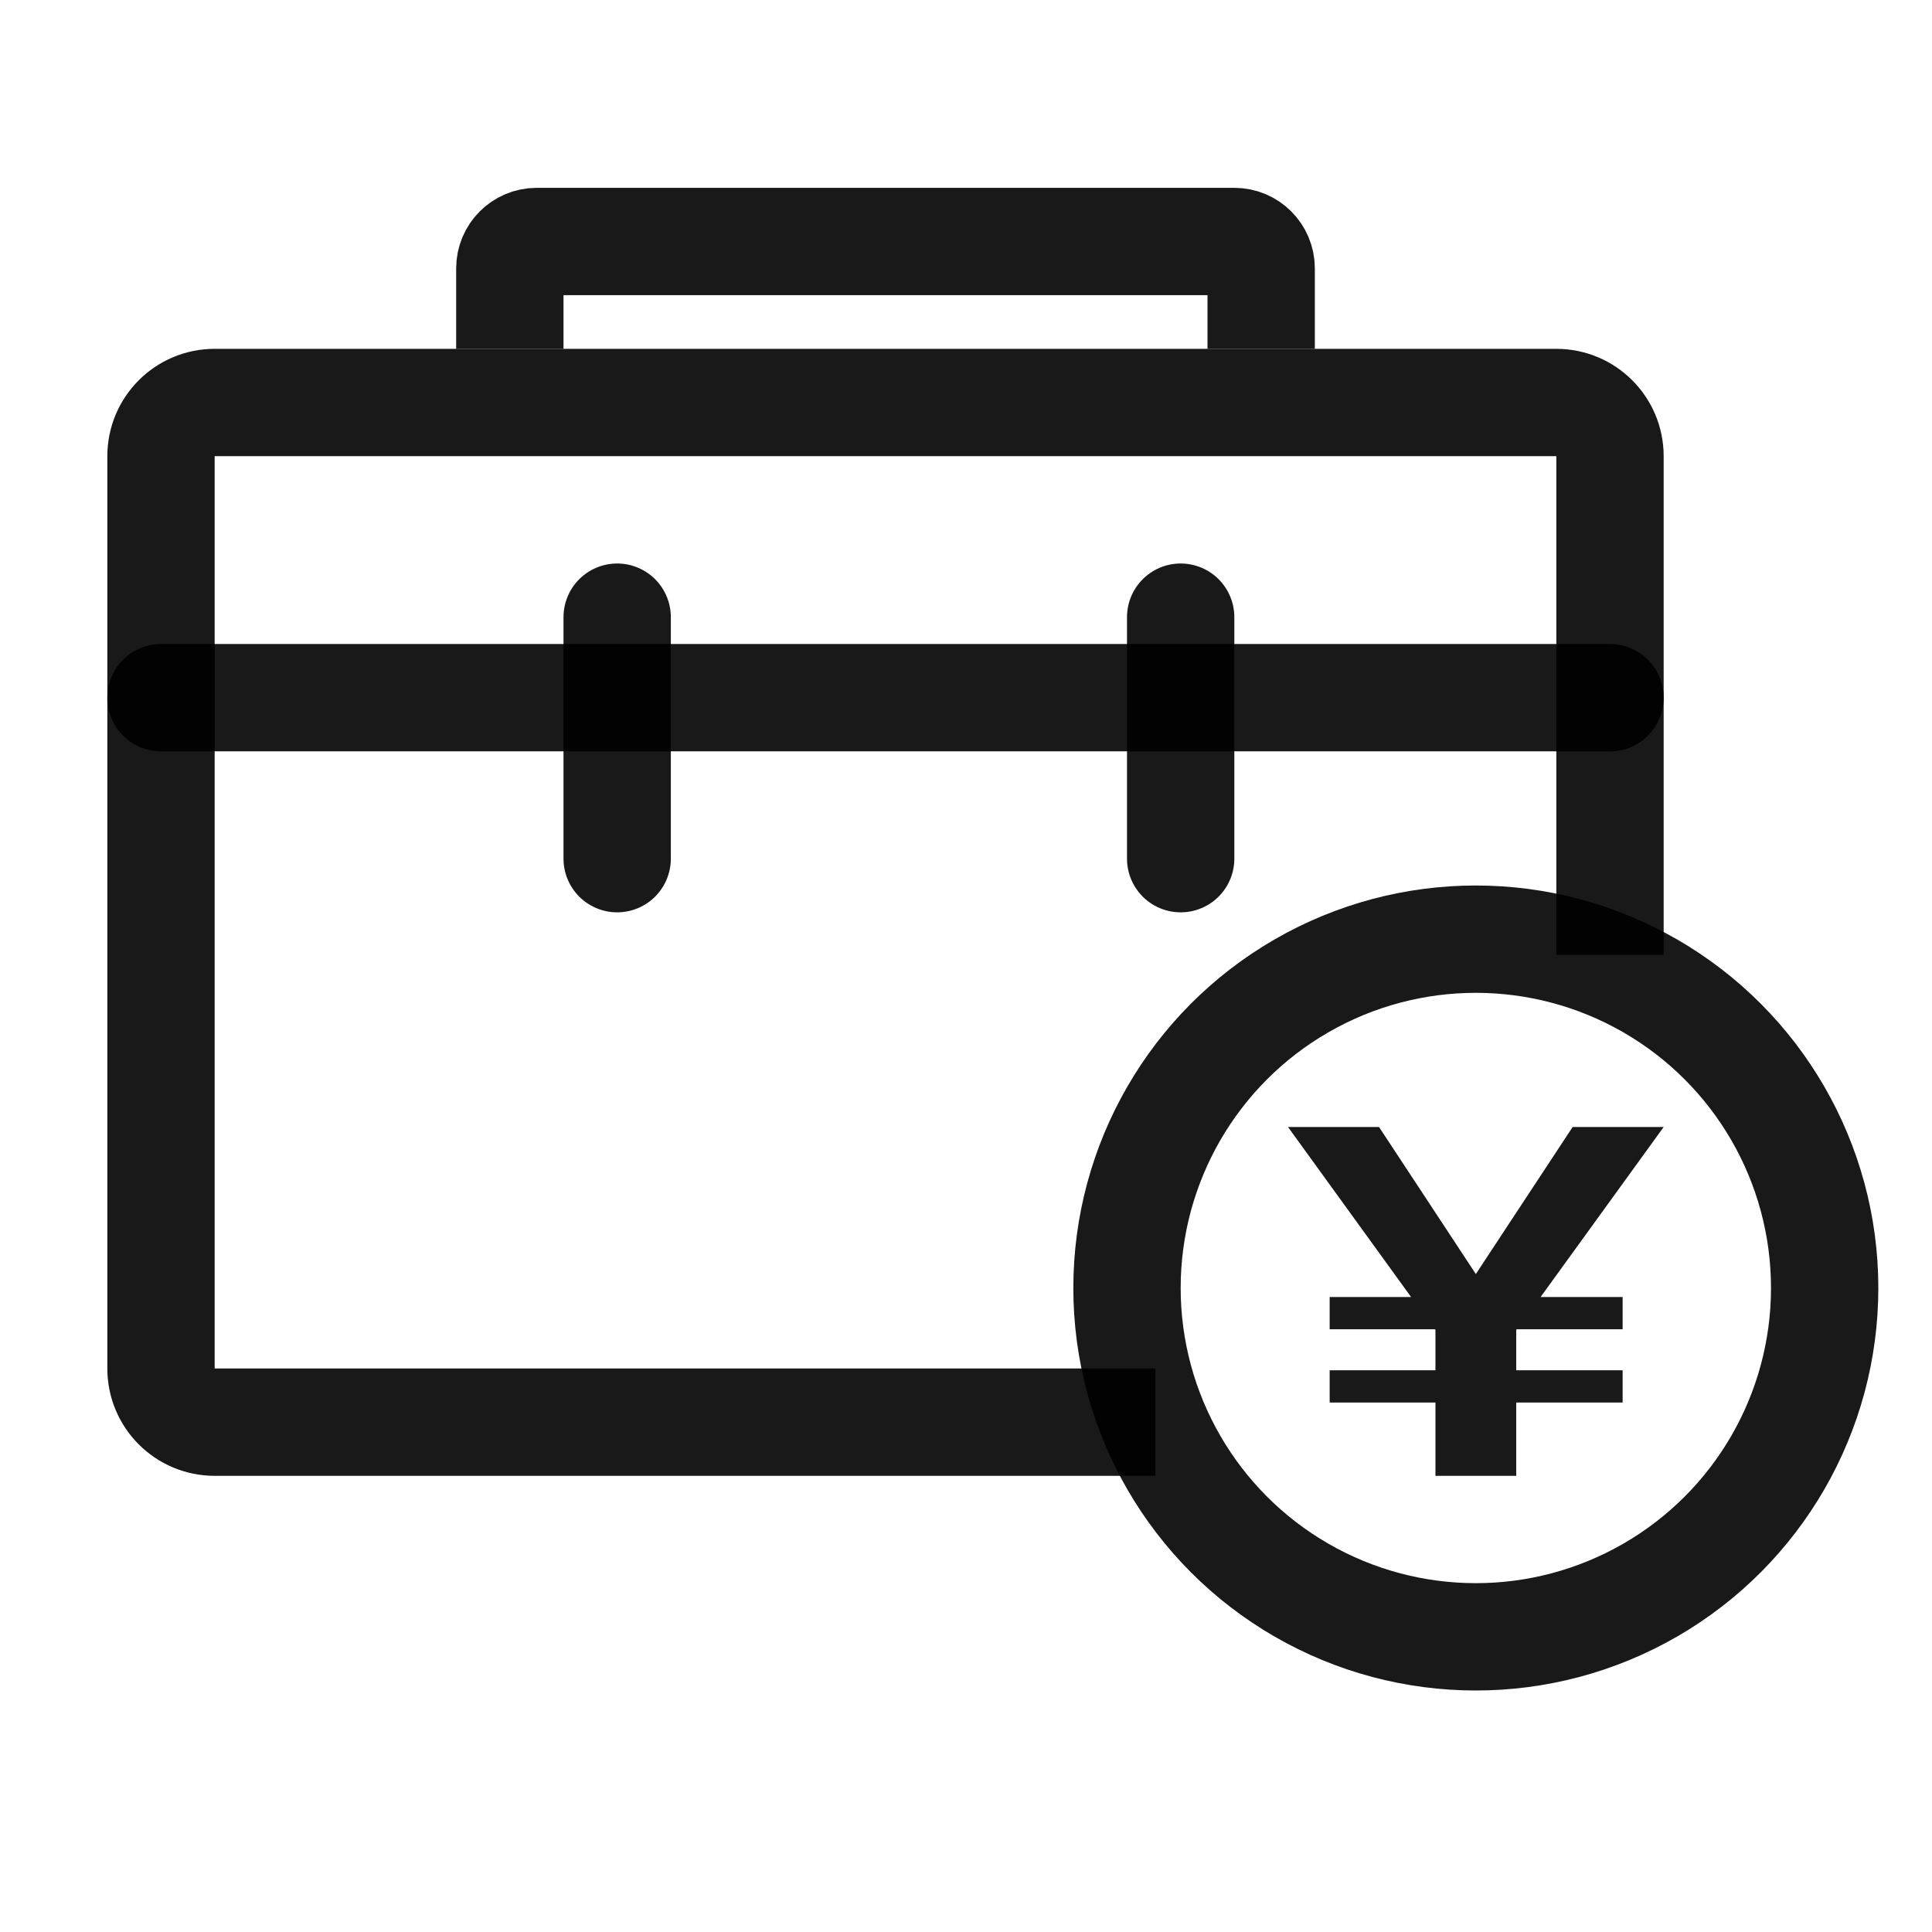
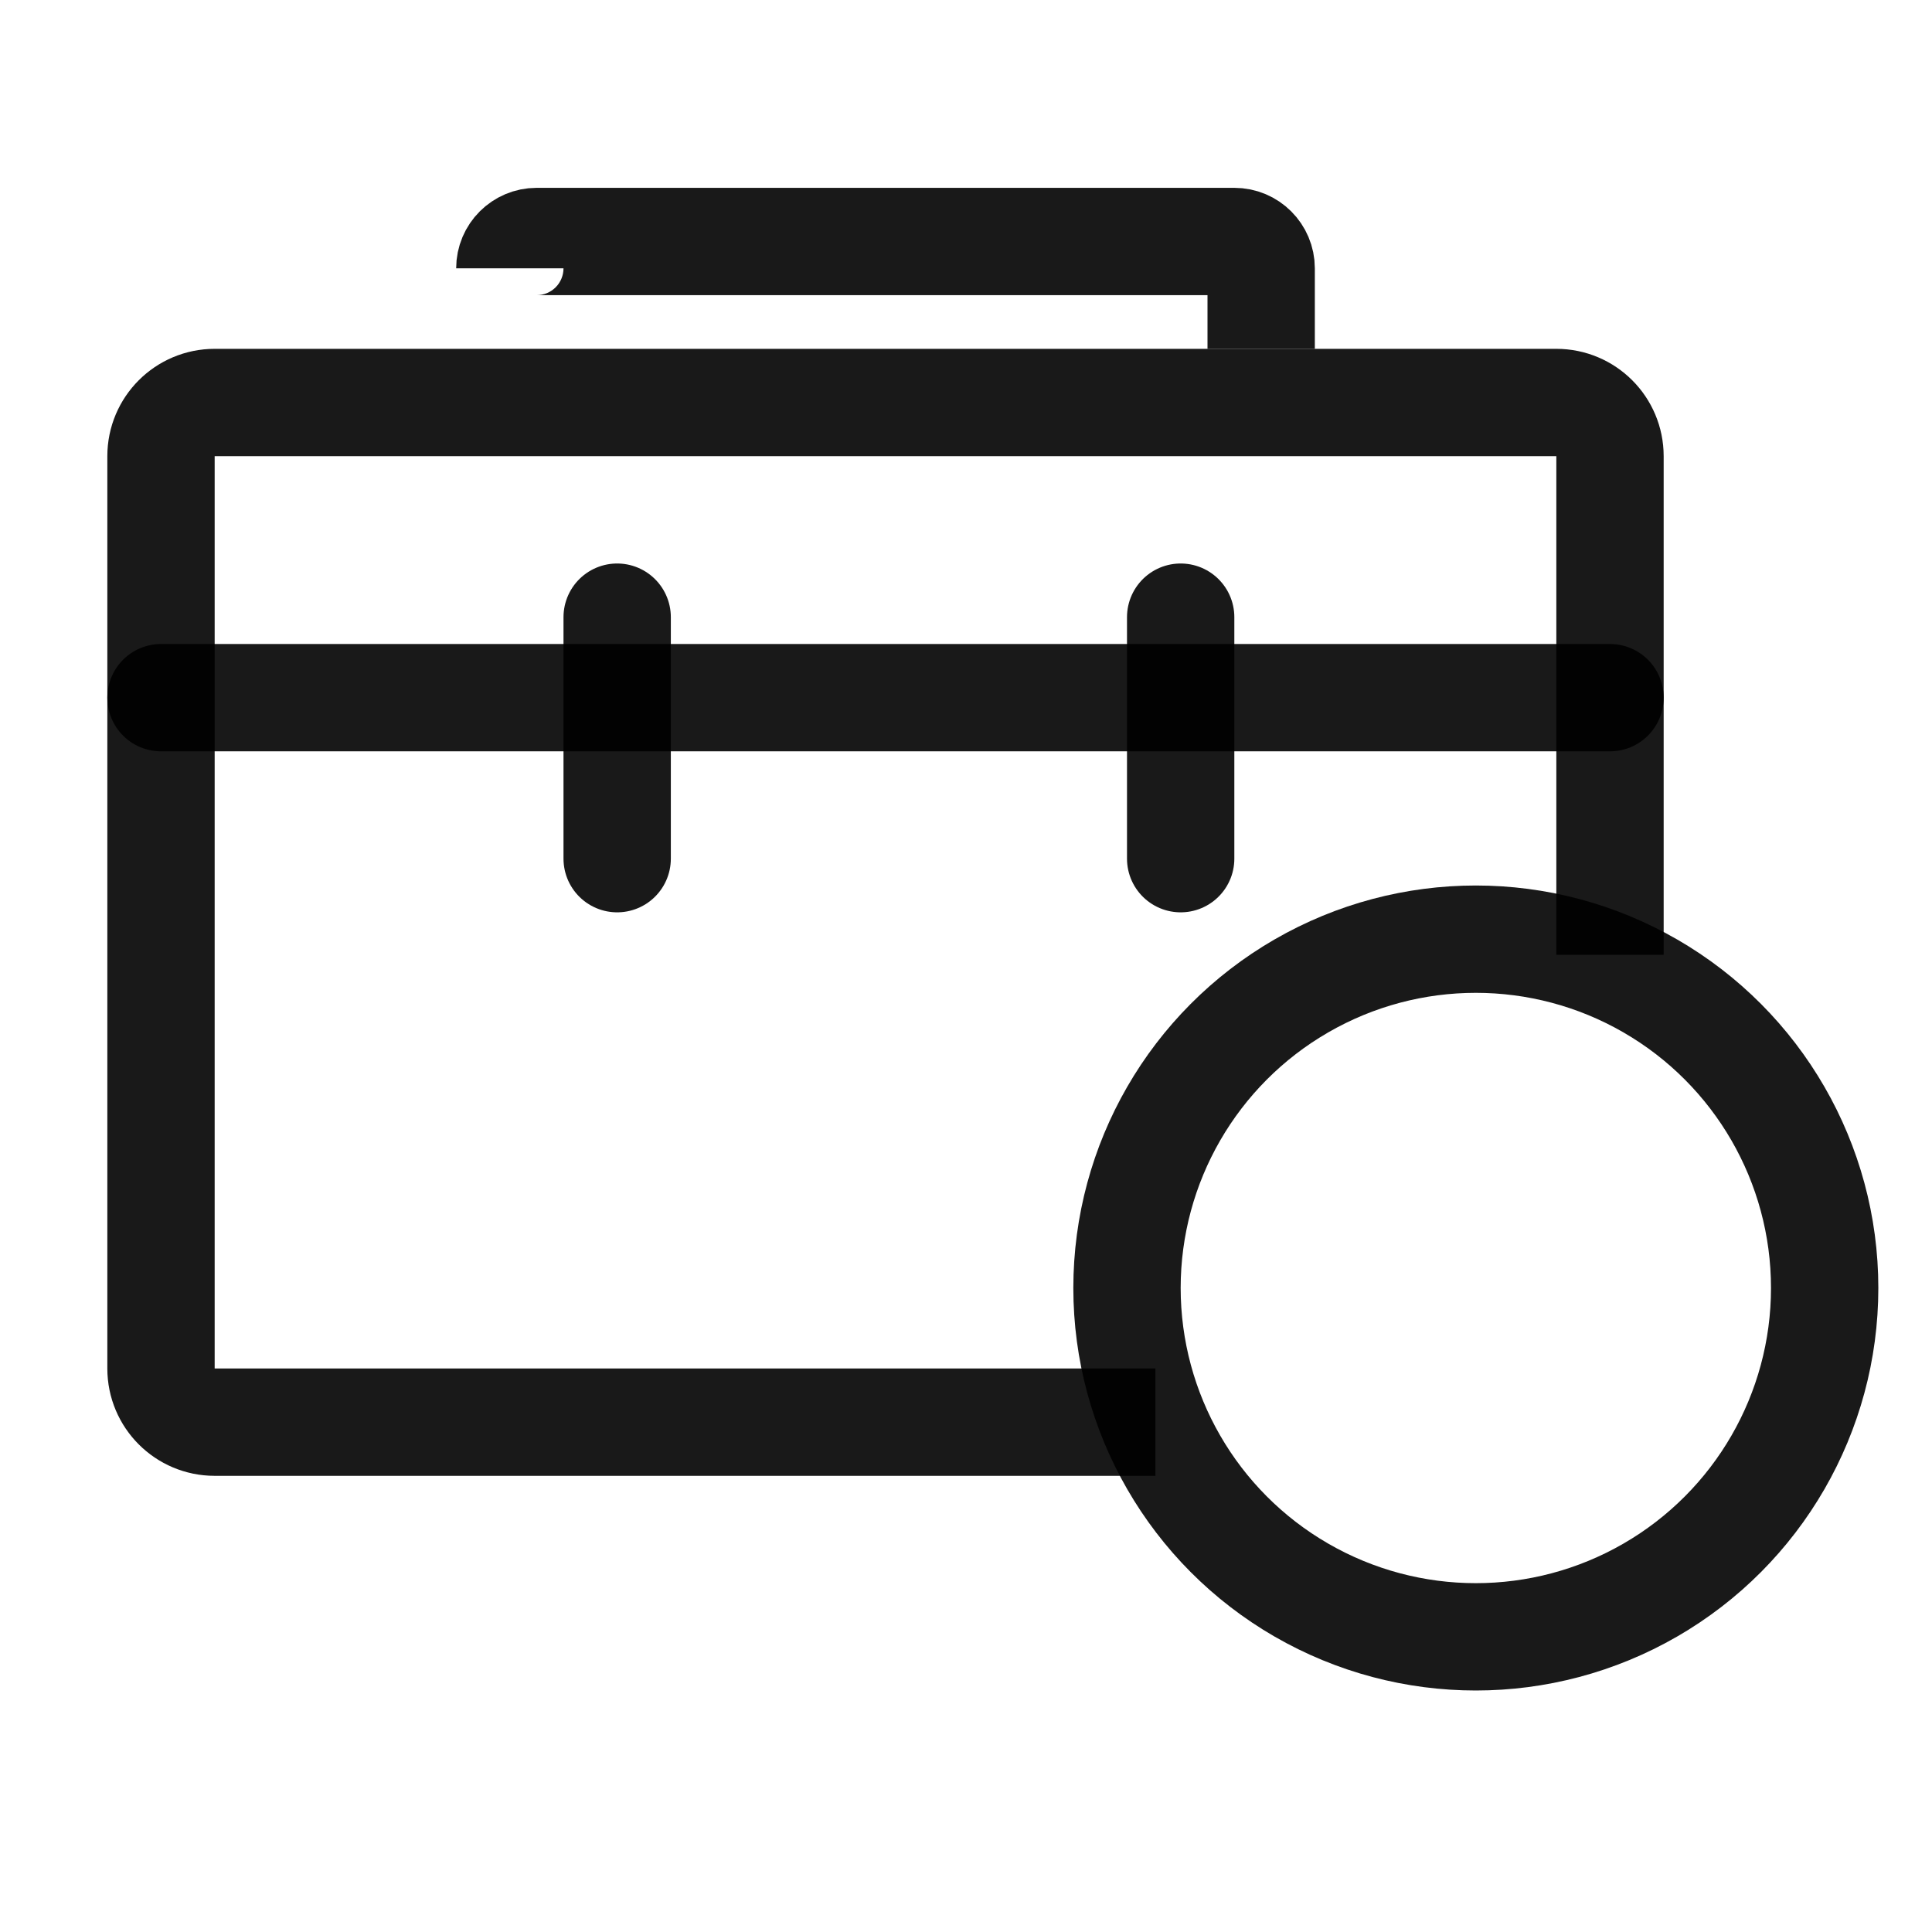
<svg xmlns="http://www.w3.org/2000/svg" width="72" height="72" viewBox="0 0 72 72" fill="none">
-   <rect width="72" height="72" fill="white" />
-   <path d="M48 42L52.587 48.336H49.553V49.538H53.471L53.495 49.556V51.067H49.553V52.269H53.495V55H56.505V52.269H60.471V51.067H56.505V49.556L56.529 49.538H60.471V48.336H57.413L62 42H58.608L55 47.48L51.392 42H48Z" fill="black" fill-opacity="0.9" />
  <circle cx="55" cy="48" r="13" stroke="black" stroke-opacity="0.9" stroke-width="4" />
  <path d="M43.059 53L8 53C6.895 53 6 52.105 6 51L6 17C6 15.895 6.895 15 8 15L58 15C59.105 15 60 15.895 60 17L60 35.583" stroke="black" stroke-opacity="0.9" stroke-width="4" />
  <path d="M6 26L60 26" stroke="black" stroke-opacity="0.9" stroke-width="4" stroke-linecap="round" />
-   <path d="M47 13V10C47 9.448 46.552 9 46 9H20C19.448 9 19 9.448 19 10V13" stroke="black" stroke-opacity="0.9" stroke-width="4" />
+   <path d="M47 13V10C47 9.448 46.552 9 46 9H20C19.448 9 19 9.448 19 10" stroke="black" stroke-opacity="0.9" stroke-width="4" />
  <path d="M23 23V32" stroke="black" stroke-opacity="0.9" stroke-width="4" stroke-linecap="round" />
  <path d="M44 23V32" stroke="black" stroke-opacity="0.9" stroke-width="4" stroke-linecap="round" />
</svg>